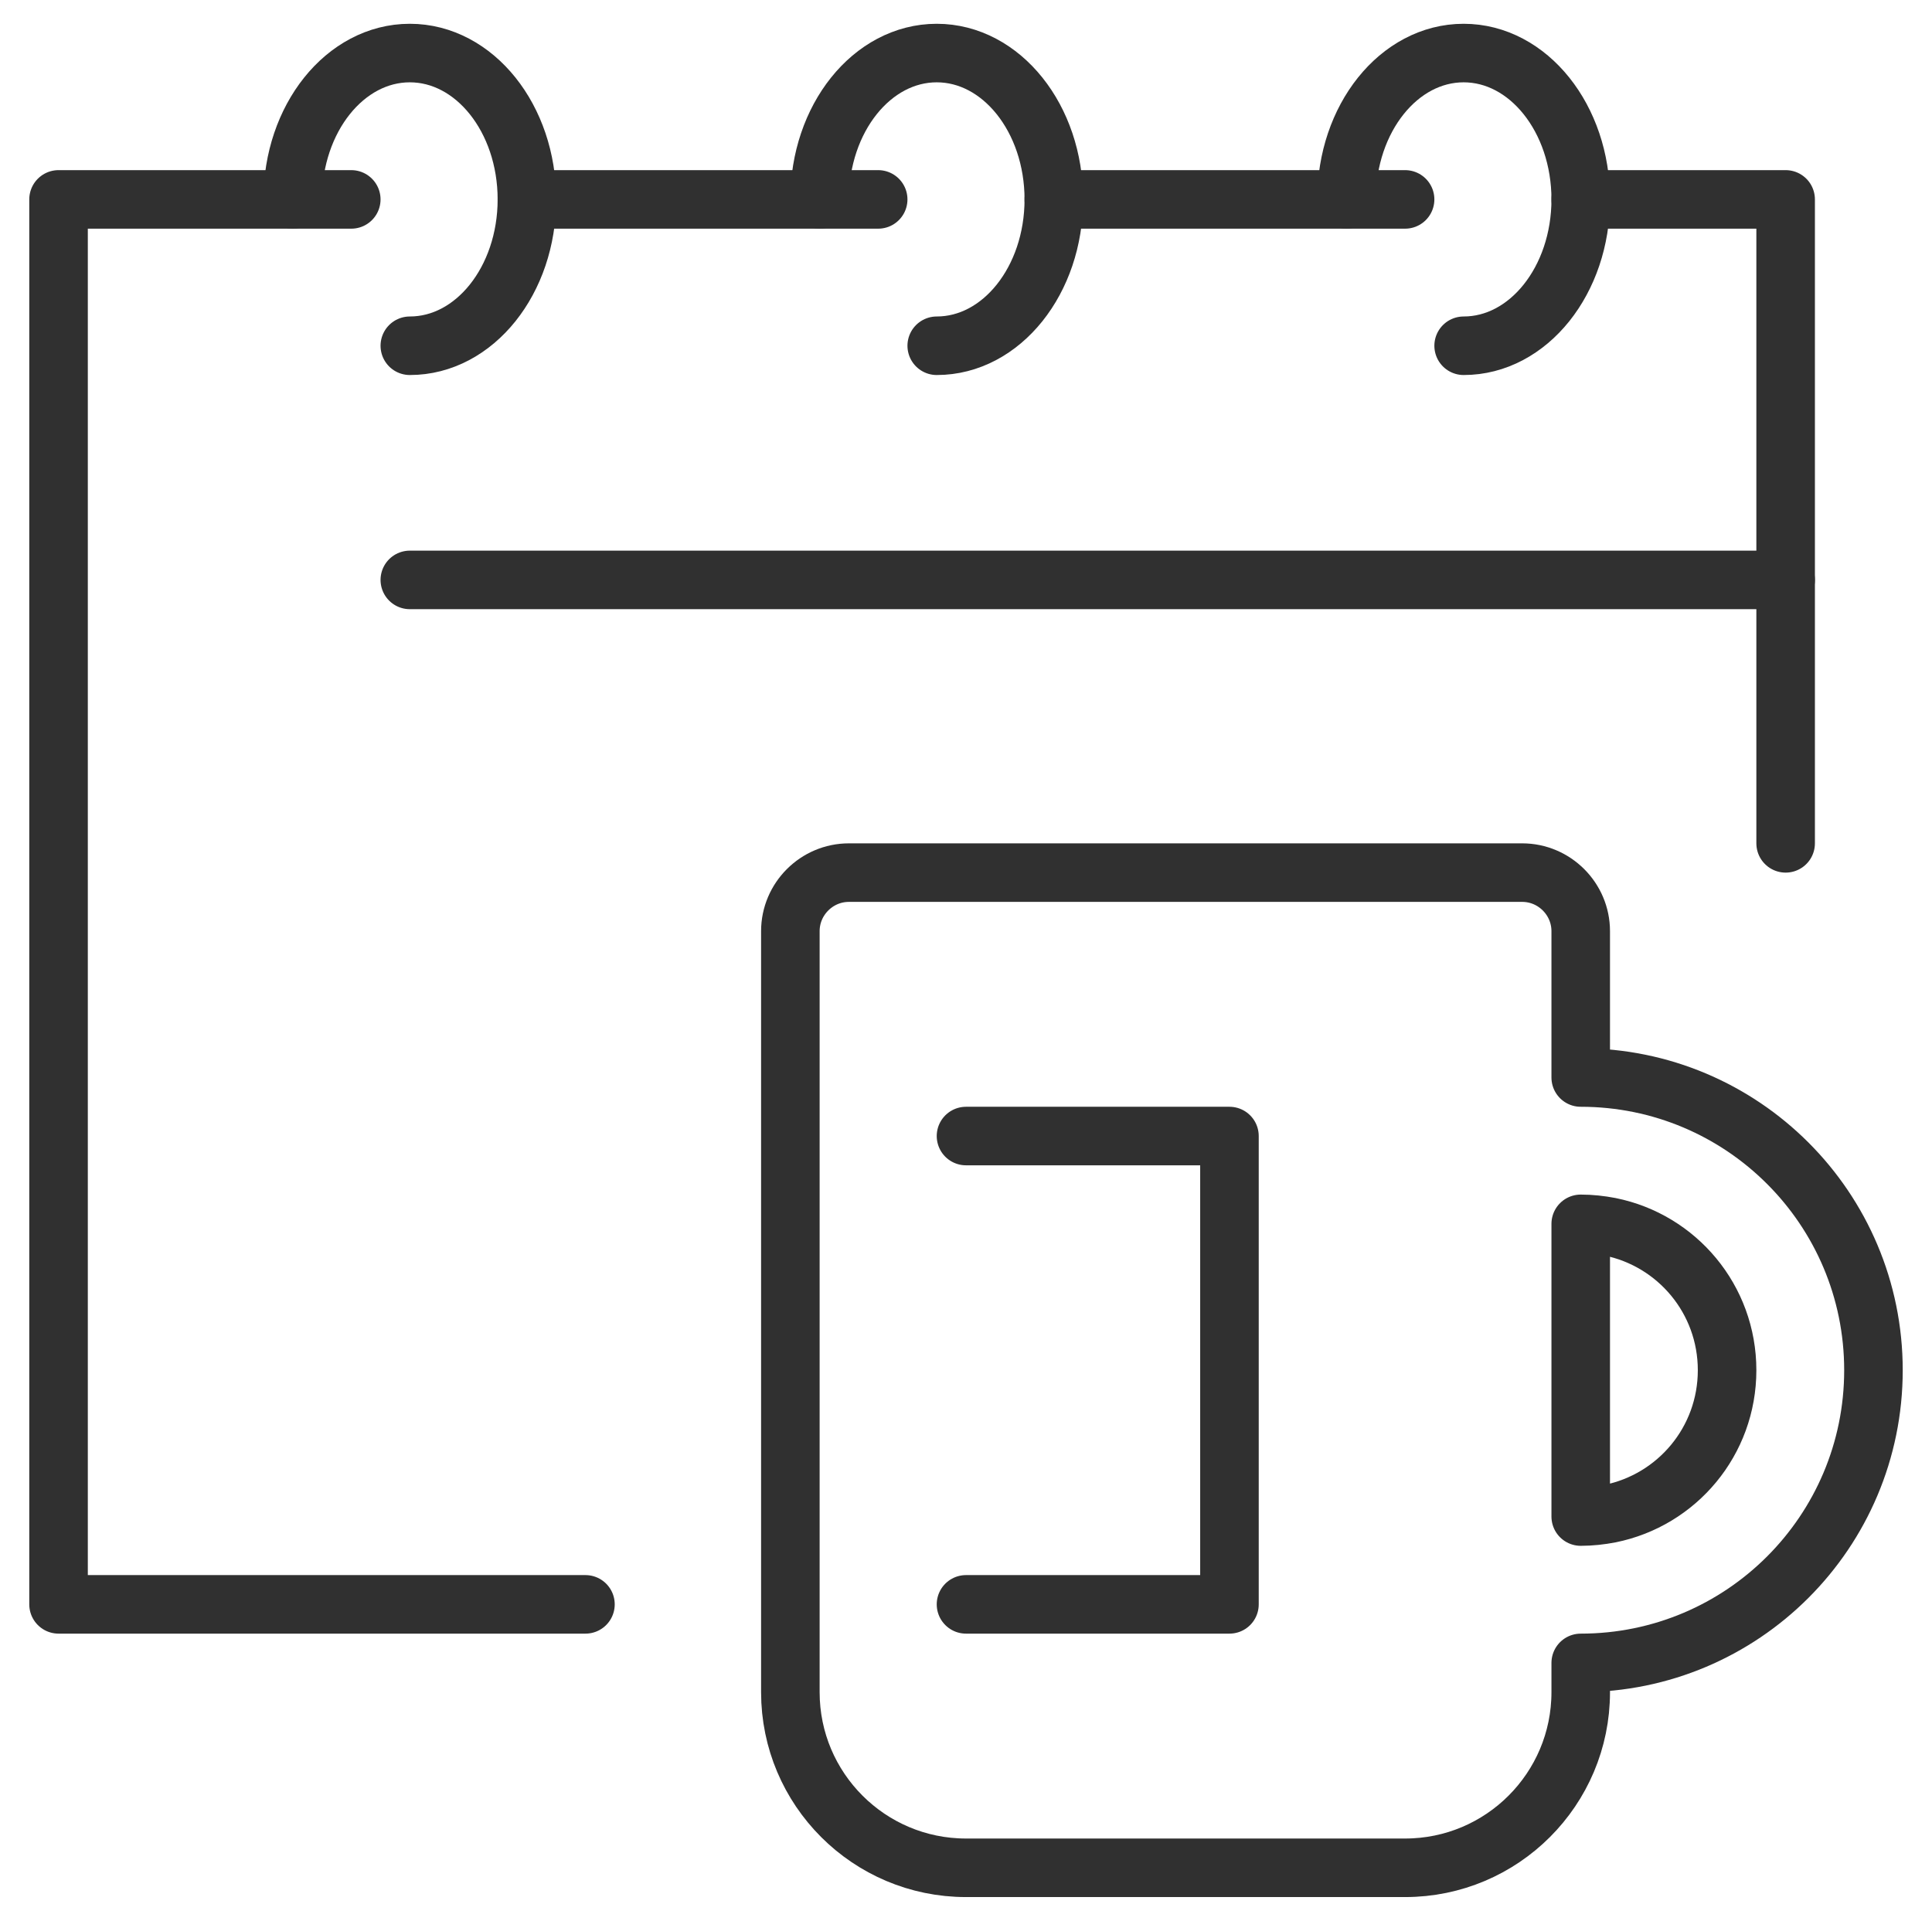
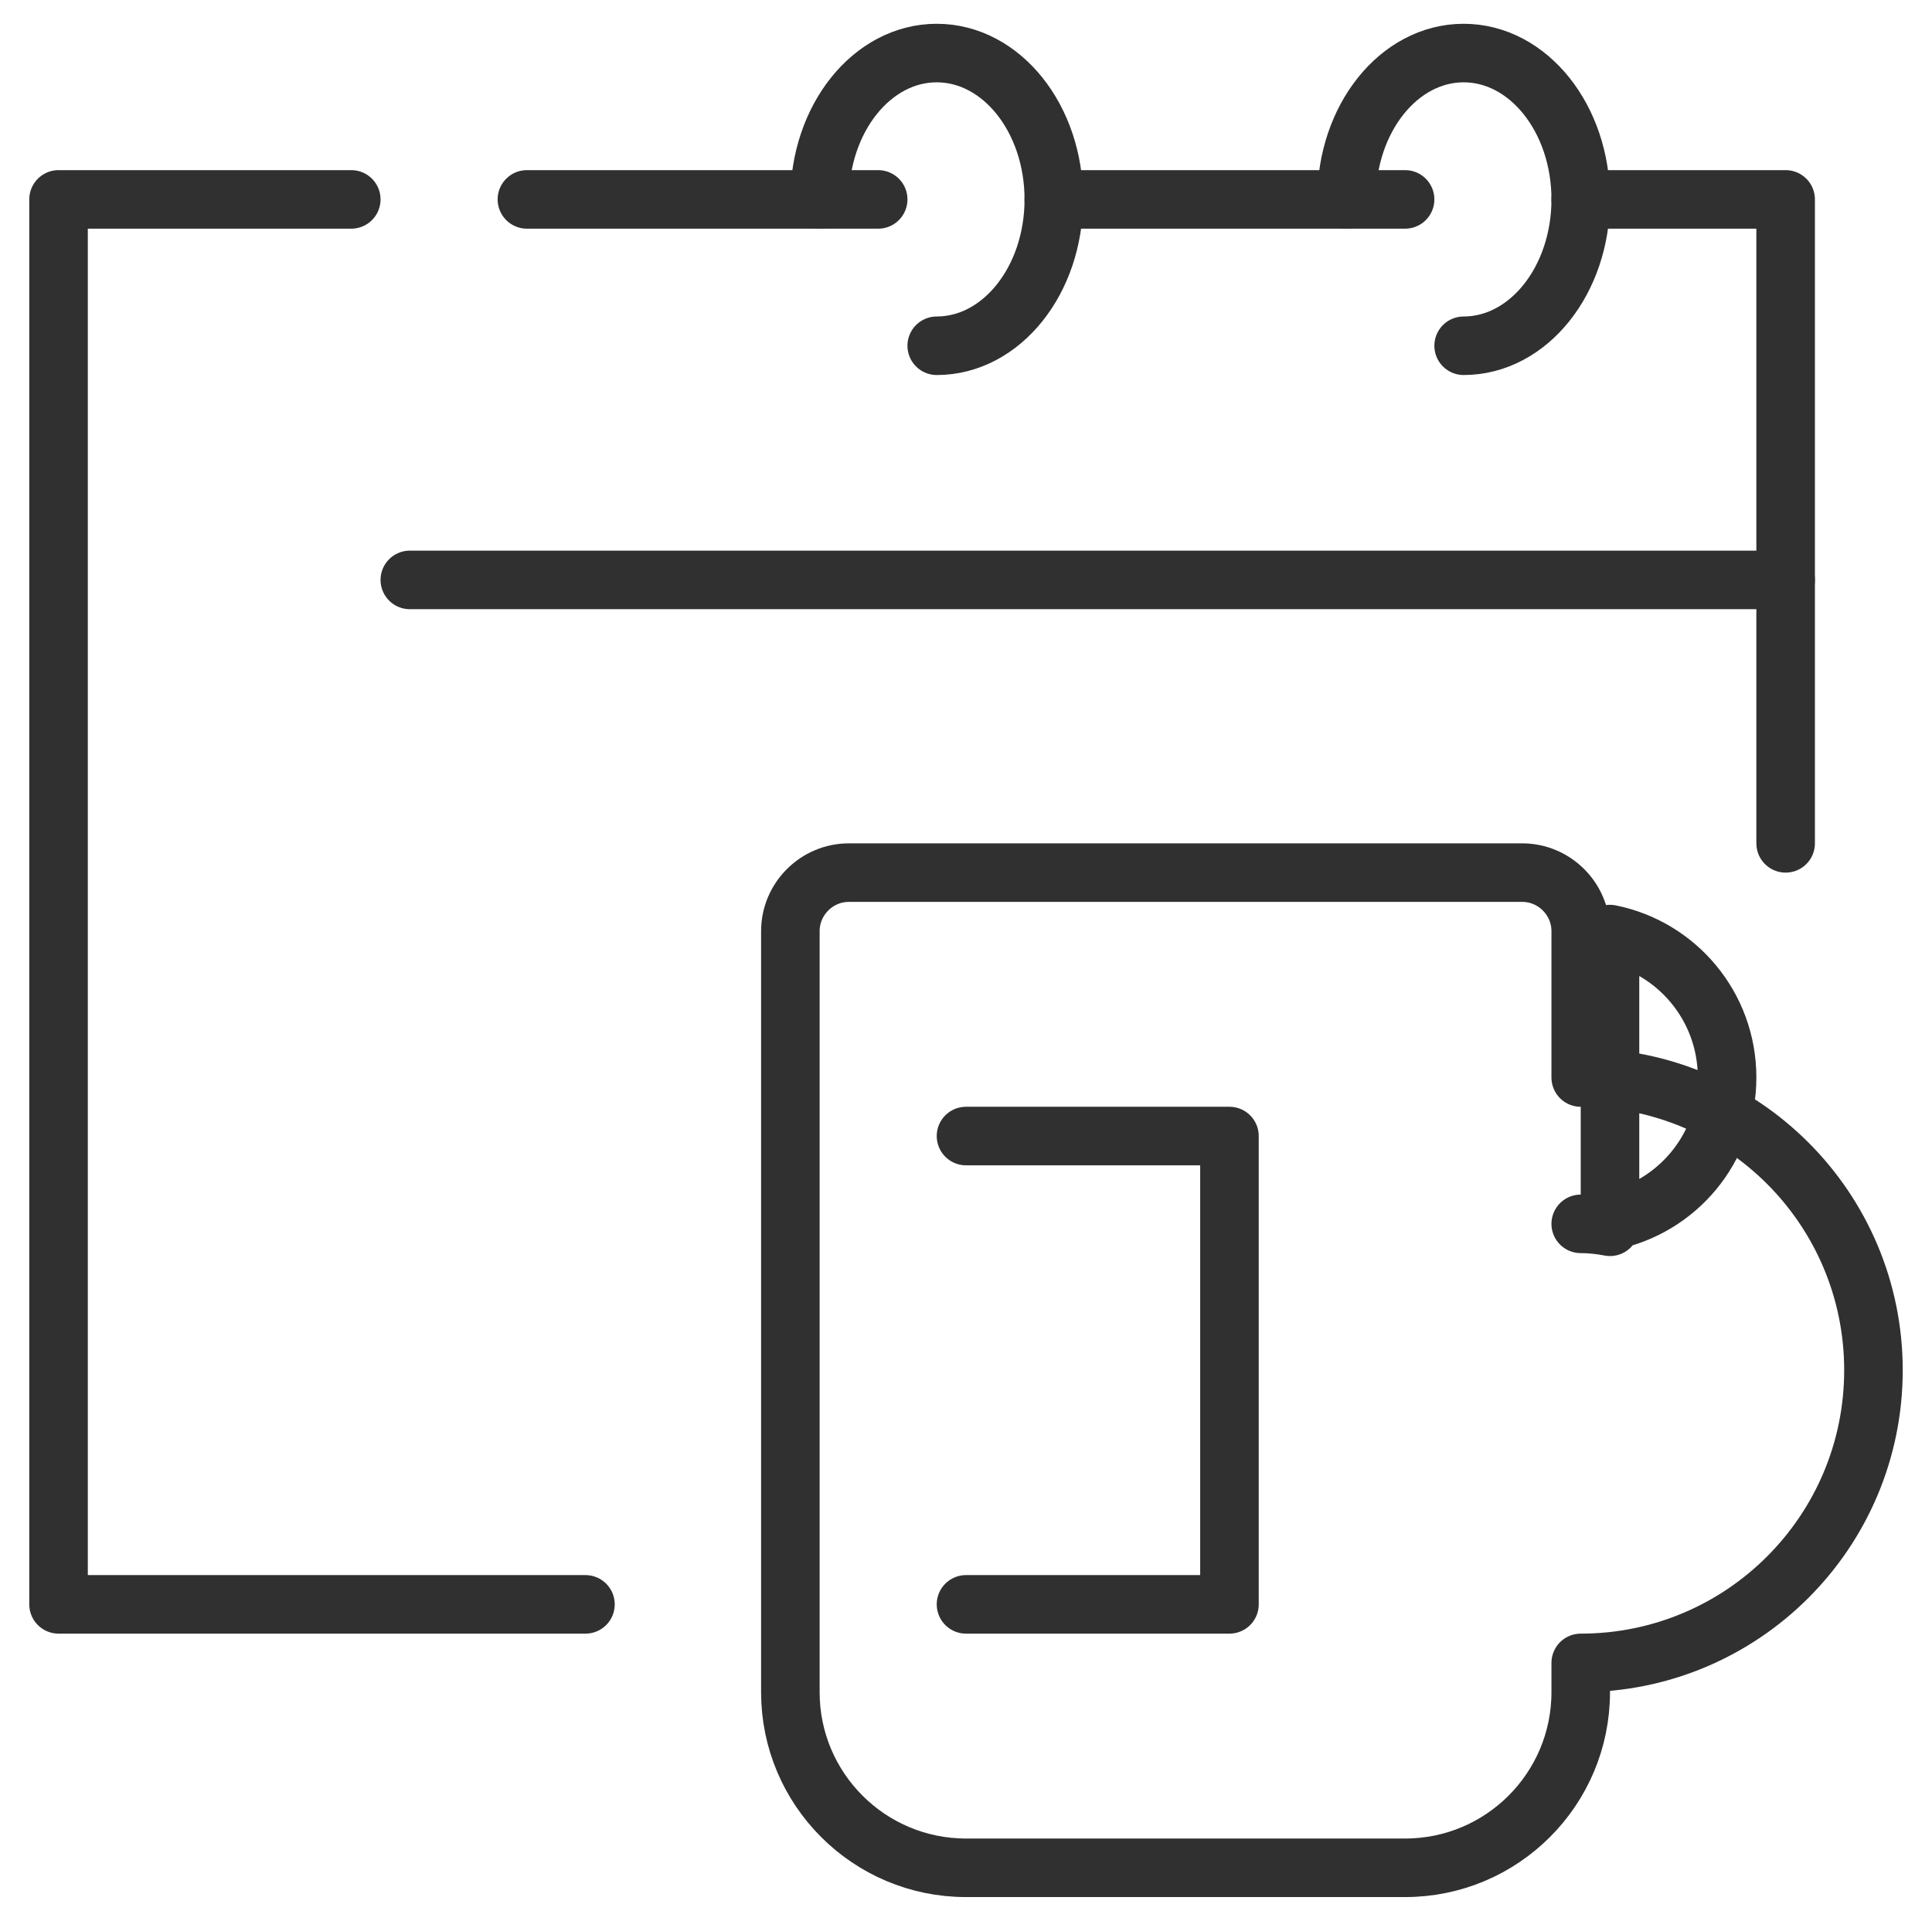
<svg xmlns="http://www.w3.org/2000/svg" id="Ebene_1" data-name="Ebene 1" version="1.1" viewBox="0 0 528 525">
  <defs>
    <style>
      .cls-1 {
        fill: none;
        stroke: #303030;
        stroke-linecap: round;
        stroke-linejoin: round;
        stroke-width: 16px;
      }
    </style>
  </defs>
  <g id="merchandising">
    <g>
      <path class="cls-1" d="M432,294.5c44.2,0,80,35.8,80,80s-35.8,80-80,80v8c0,26.5-21.5,48-48,48h-120c-26.5,0-48-21.5-48-48v-208c0-8.8,7.2-16,16-16h184c8.8,0,16,7.2,16,16v40Z" />
-       <path class="cls-1" d="M440,335.3c-2.6-.5-5.3-.8-8-.8v80c2.7,0,5.4-.3,8-.8,18.3-3.7,32-19.8,32-39.2s-13.7-35.5-32-39.2Z" />
+       <path class="cls-1" d="M440,335.3c-2.6-.5-5.3-.8-8-.8c2.7,0,5.4-.3,8-.8,18.3-3.7,32-19.8,32-39.2s-13.7-35.5-32-39.2Z" />
      <polyline class="cls-1" points="264 310.5 336 310.5 336 438.5 264 438.5" />
    </g>
    <g>
      <g>
-         <path class="cls-1" d="M80,54.5c0-22.1,14.3-40,32-40s32,17.9,32,40-14.3,40-32,40" />
        <path class="cls-1" d="M224,54.5c0-22.1,14.3-40,32-40s32,17.9,32,40-14.3,40-32,40" />
        <path class="cls-1" d="M368,54.5c0-22.1,14.3-40,32-40s32,17.9,32,40-14.3,40-32,40" />
      </g>
      <g>
        <line class="cls-1" x1="240" y1="54.5" x2="144" y2="54.5" />
        <polyline class="cls-1" points="96 54.5 16 54.5 16 438.5 160 438.5" />
        <line class="cls-1" x1="384" y1="54.5" x2="288" y2="54.5" />
        <polyline class="cls-1" points="488 230.5 488 54.5 432 54.5" />
      </g>
      <line class="cls-1" x1="112" y1="158.5" x2="488" y2="158.5" />
    </g>
  </g>
</svg>